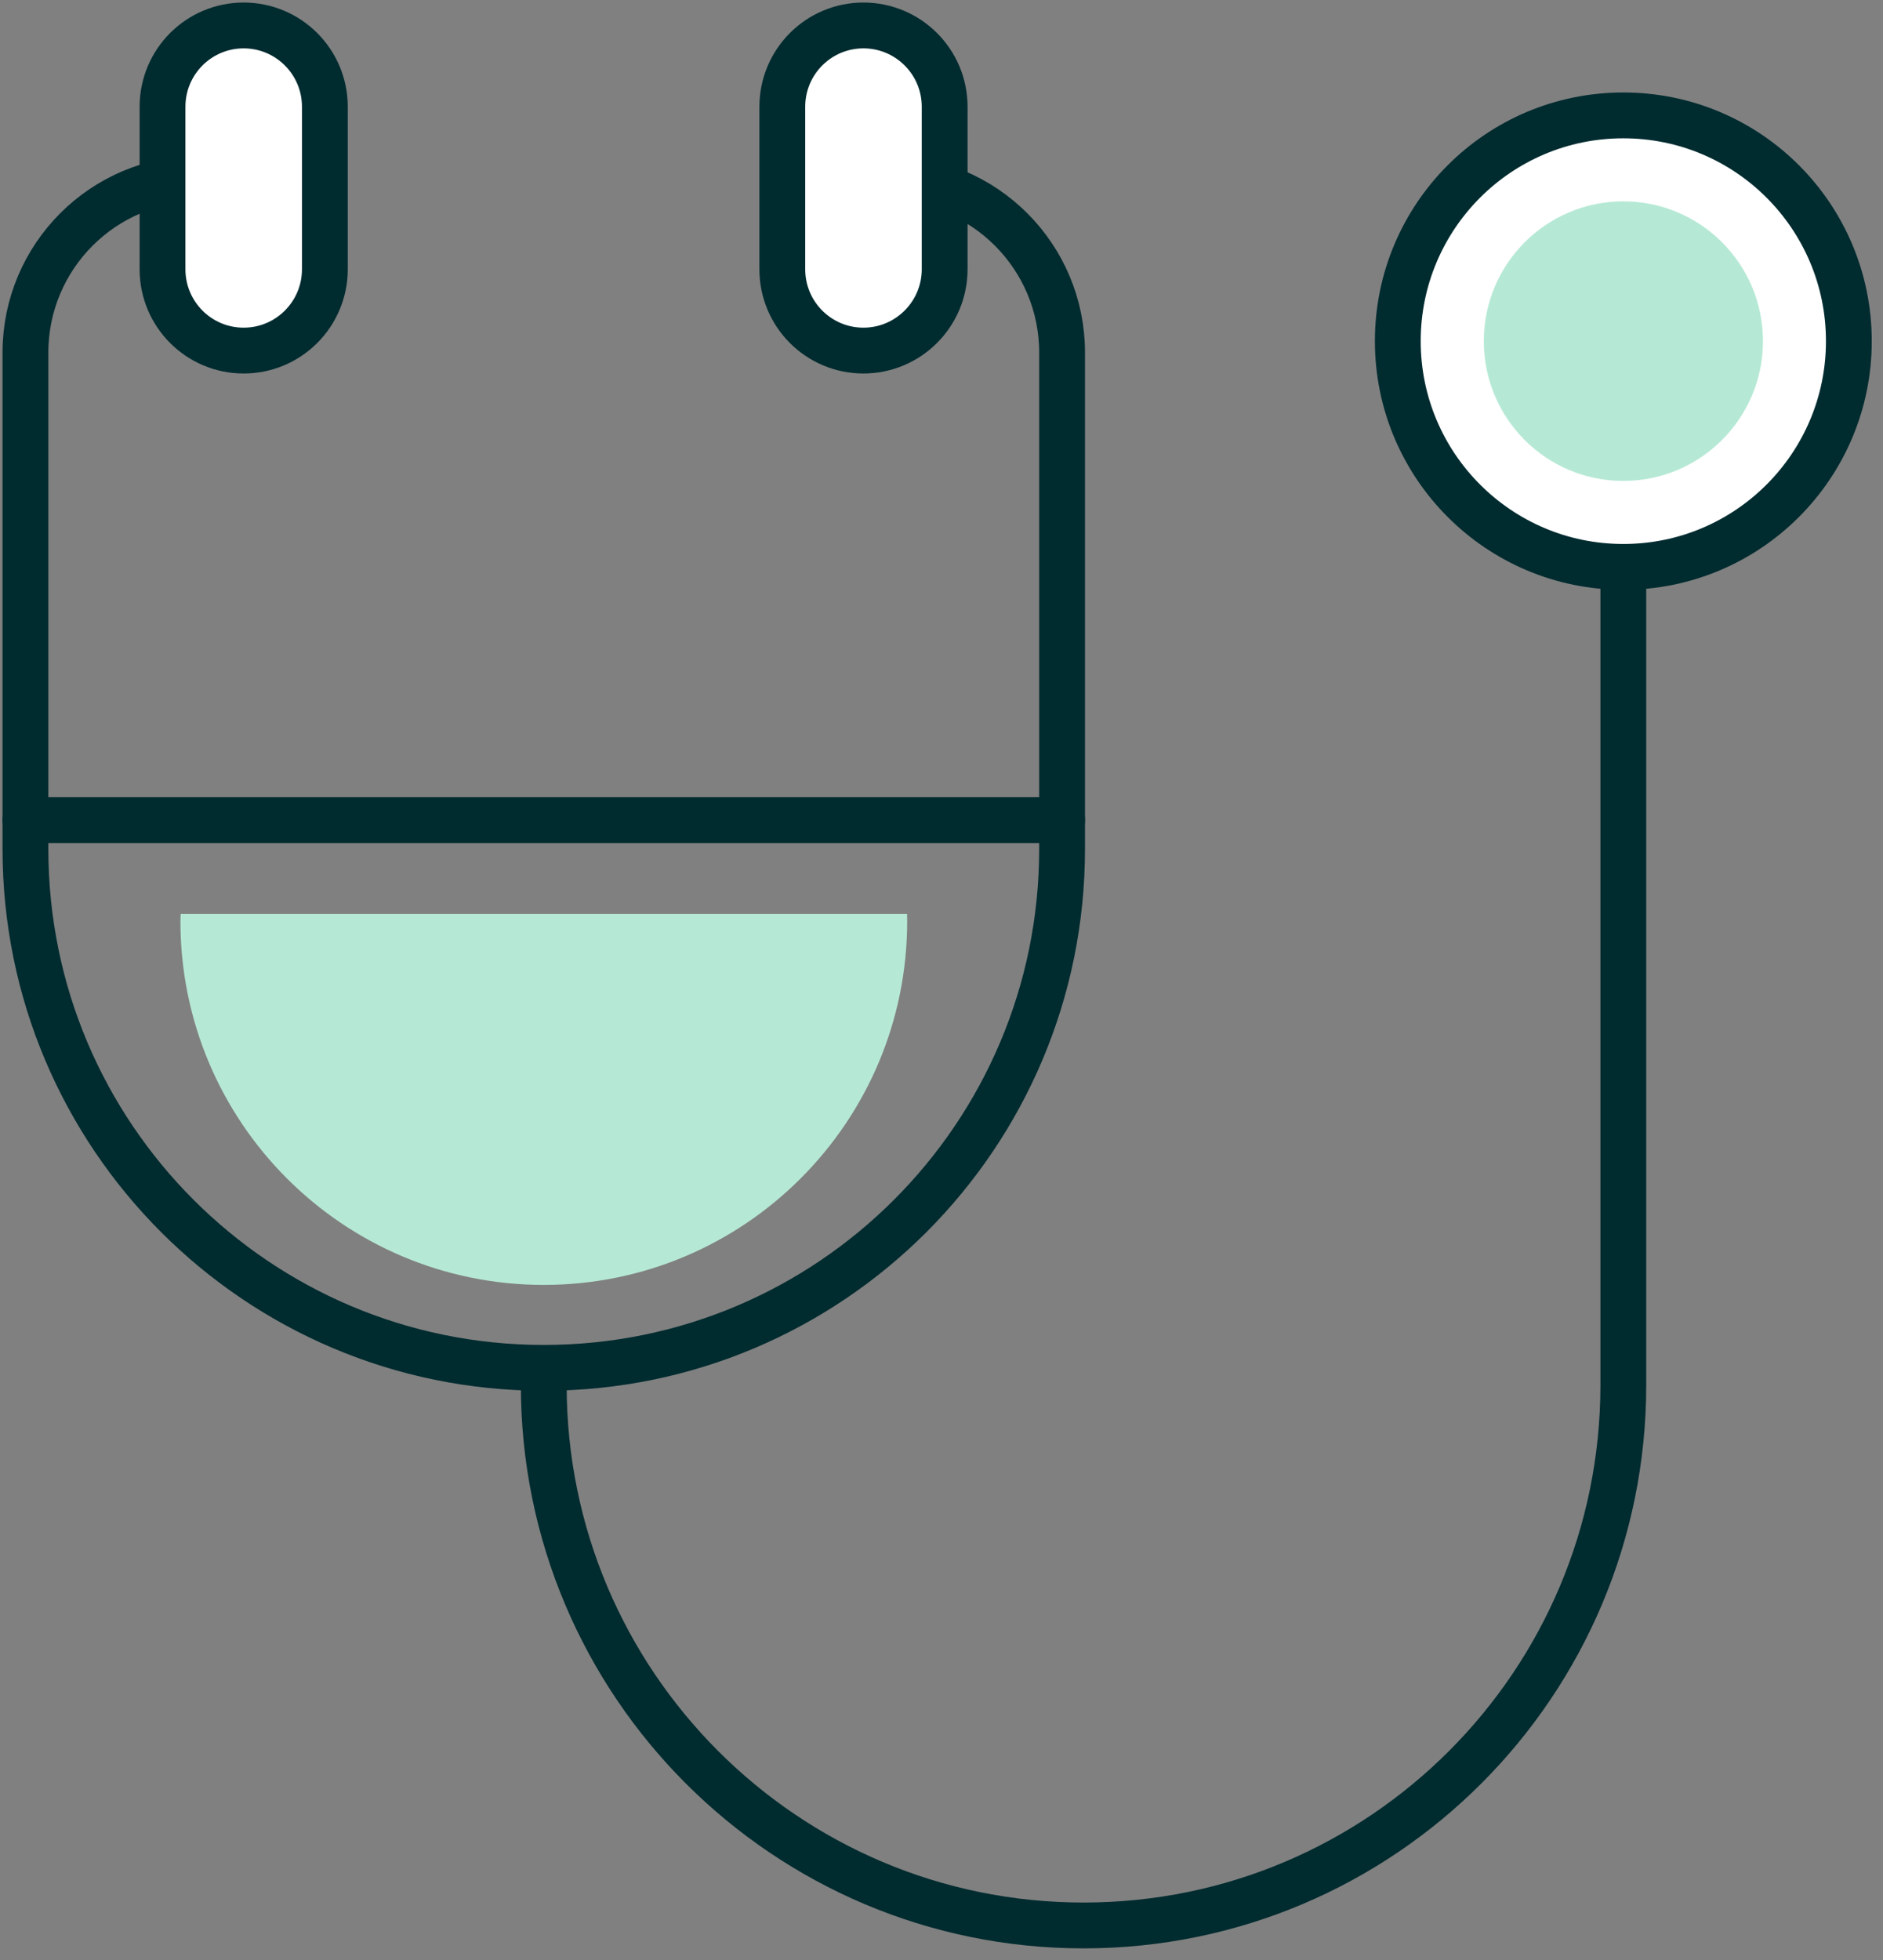
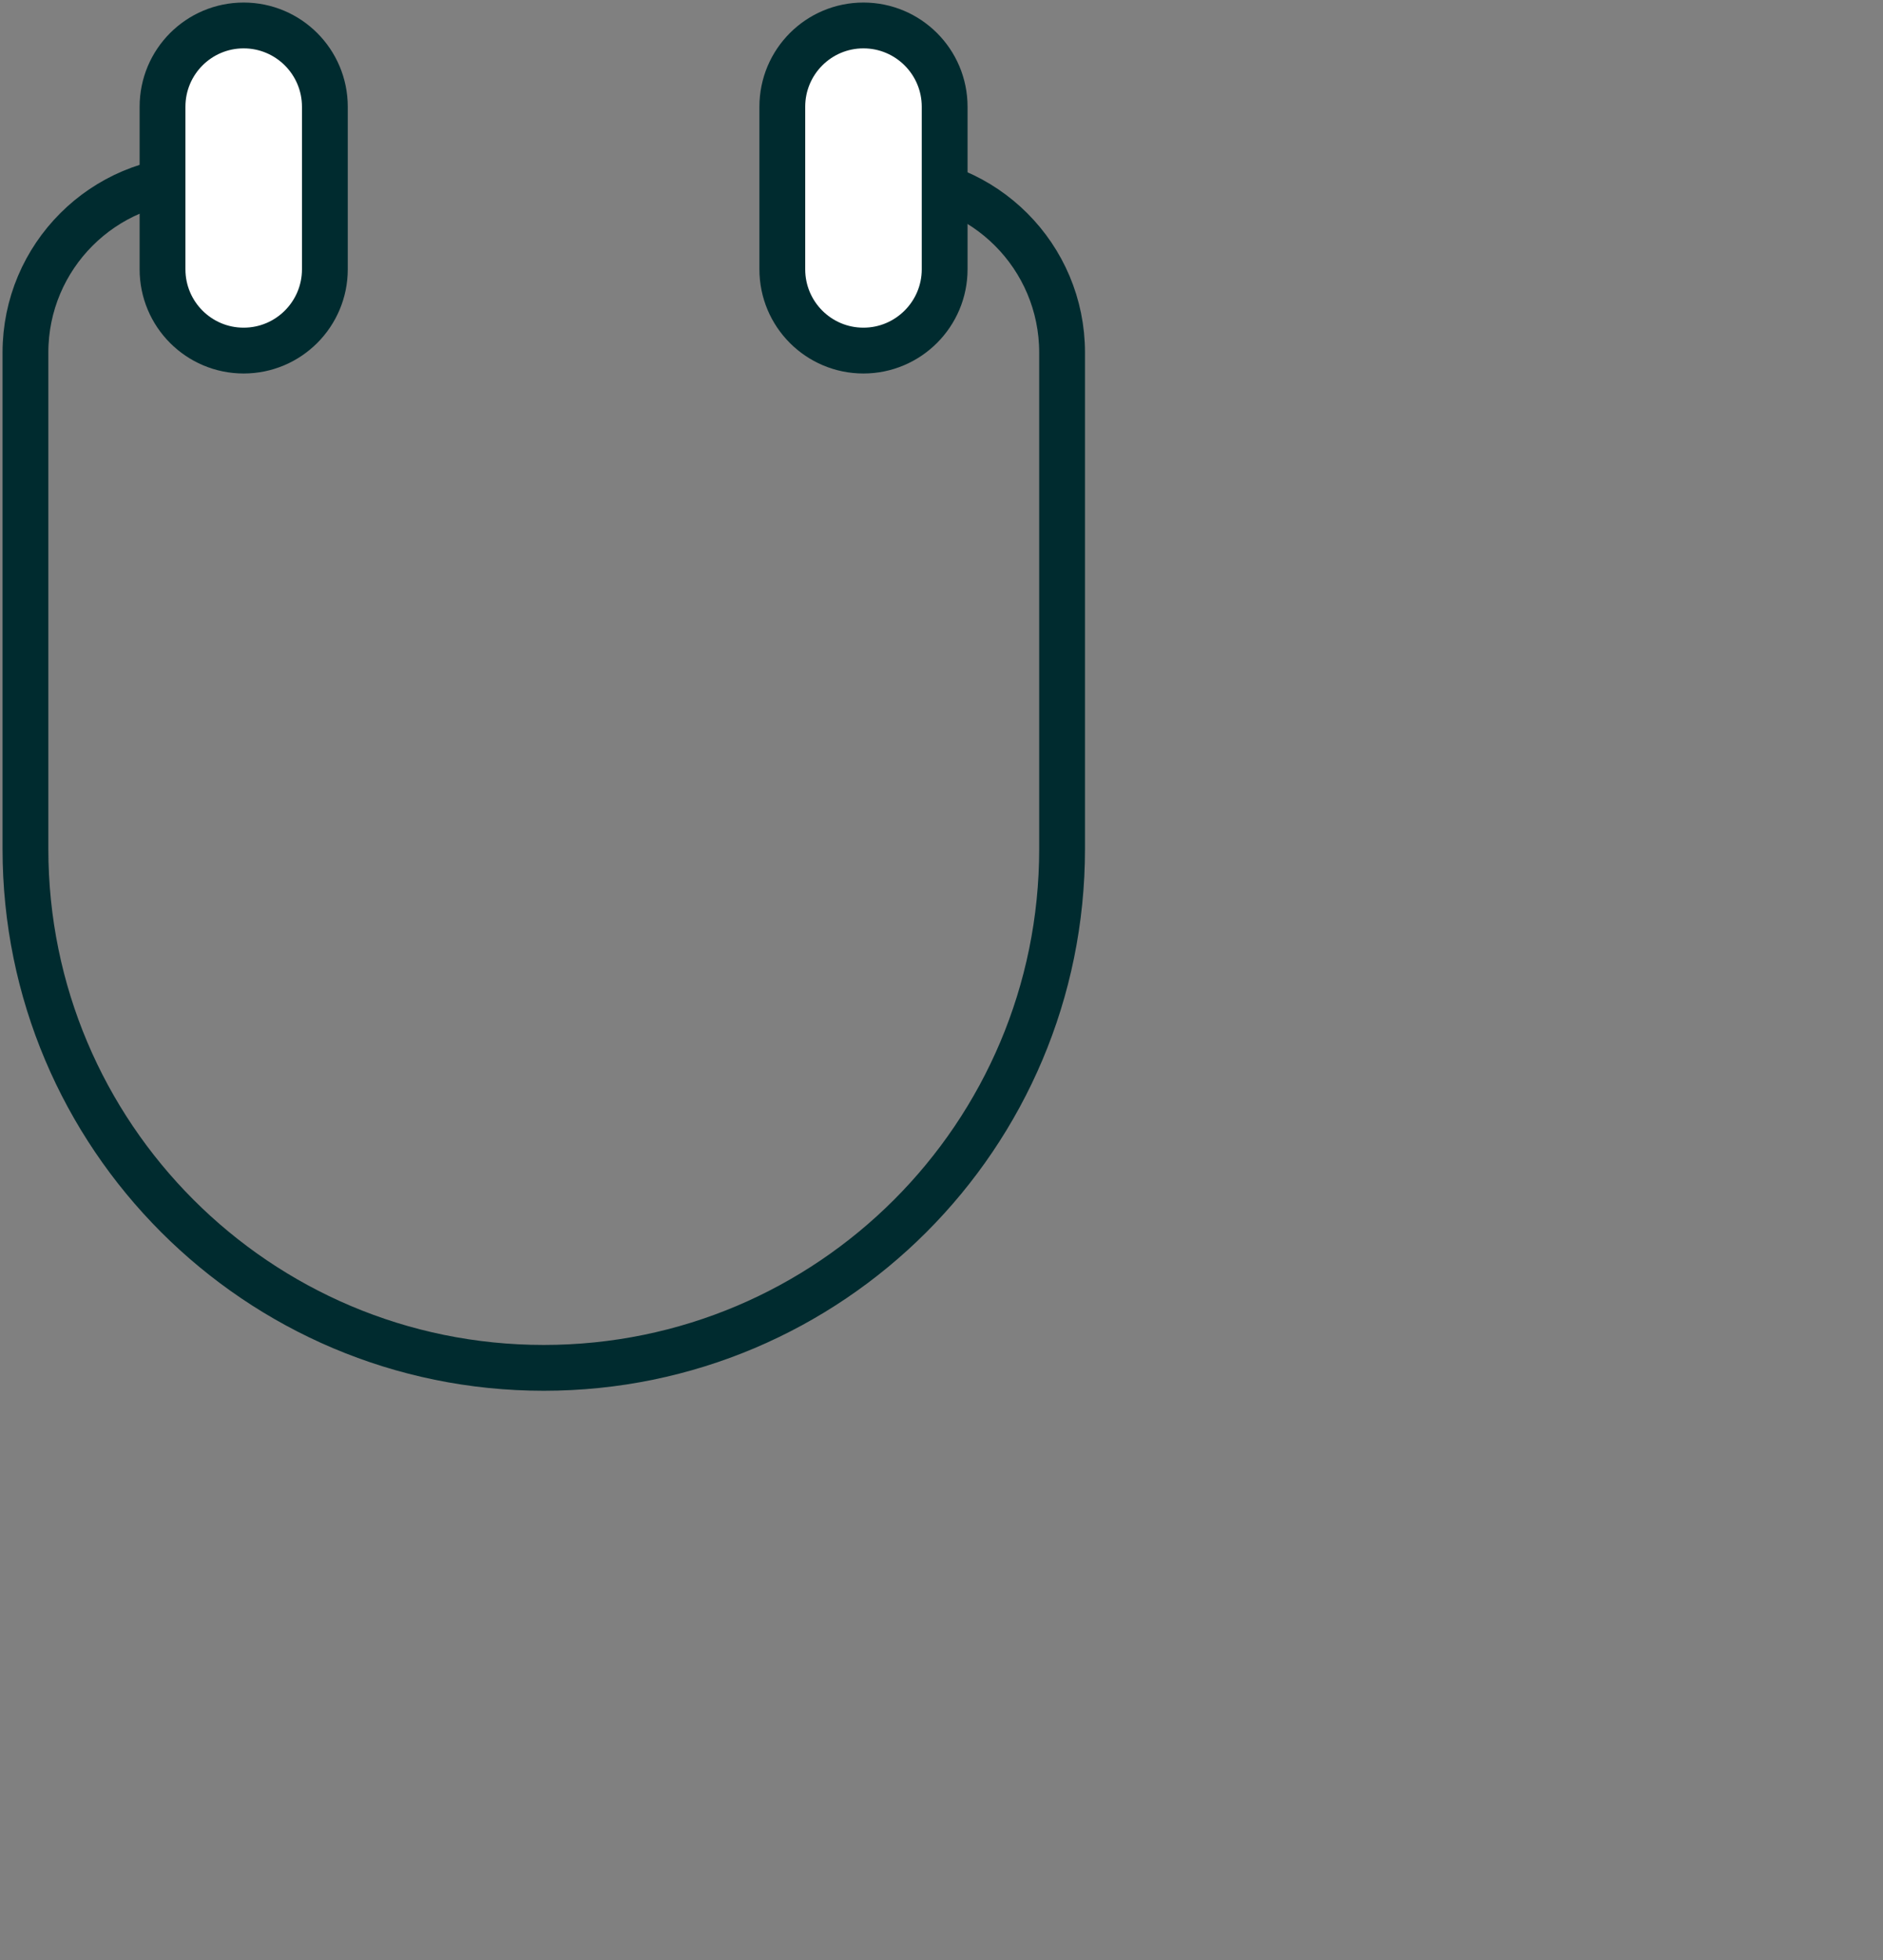
<svg xmlns="http://www.w3.org/2000/svg" width="74" height="77" viewBox="0 0 74 77" fill="none">
  <rect x="0" y="0" width="74" height="77" fill="#808080" stroke="none" />
  <g id="Group 43">
    <path id="Vector" d="M34.906 7.013C38.679 7.013 41.739 10.074 41.739 13.849V33.35C41.739 44.606 32.62 53.73 21.369 53.73C10.119 53.73 1 44.606 1 33.35V13.849C1 10.074 4.06 7.013 7.832 7.013" stroke="#002B2F" stroke-width="1.8" stroke-linecap="round" stroke-linejoin="round" />
    <path id="Vector_2" d="M12.767 10.577C12.767 12.338 11.34 13.771 9.575 13.771C7.814 13.771 6.387 12.343 6.387 10.577V4.194C6.387 2.428 7.814 1 9.575 1C11.335 1 12.767 2.428 12.767 4.194V10.577Z" fill="white" stroke="#002B2F" stroke-width="1.8" stroke-linecap="round" stroke-linejoin="round" />
    <path id="Vector_3" d="M37.124 10.577C37.124 12.338 35.692 13.771 33.932 13.771C32.171 13.771 30.744 12.343 30.744 10.577V4.194C30.744 2.428 32.171 1 33.932 1C35.692 1 37.124 2.428 37.124 4.194V10.577Z" fill="white" stroke="#002B2F" stroke-width="1.8" stroke-linecap="round" stroke-linejoin="round" />
-     <path id="Vector_4" d="M1 32.215H41.739" stroke="#002B2F" stroke-width="1.8" stroke-linecap="round" stroke-linejoin="round" />
-     <path id="Vector_5" d="M63.795 17.335V38.378V33.359V54.407C63.795 66.13 54.297 75.633 42.584 75.633C30.872 75.633 21.369 66.13 21.369 54.407" stroke="#002B2F" stroke-width="1.8" stroke-linecap="round" stroke-linejoin="round" />
-     <path id="Vector_6" d="M72.658 13.4C72.658 18.296 68.689 22.268 63.795 22.268C58.902 22.268 54.932 18.296 54.932 13.4C54.932 8.504 58.897 4.533 63.795 4.533C68.693 4.533 72.658 8.504 72.658 13.4Z" fill="white" stroke="#002B2F" stroke-width="1.8" stroke-linecap="round" stroke-linejoin="round" />
-     <path id="Vector_7" d="M69.283 13.4C69.283 16.429 66.827 18.891 63.795 18.891C60.763 18.891 58.312 16.434 58.312 13.4C58.312 10.366 60.768 7.909 63.795 7.909C66.823 7.909 69.283 10.366 69.283 13.4Z" fill="#B6E9D5" />
-     <path id="Vector_8" d="M7.1 35.903C7.1 35.999 7.091 36.096 7.091 36.187C7.091 44.075 13.485 50.472 21.369 50.472C29.253 50.472 35.651 44.075 35.651 36.187C35.651 36.096 35.647 35.999 35.647 35.903H7.1Z" fill="#B6E9D5" />
  </g>
</svg>